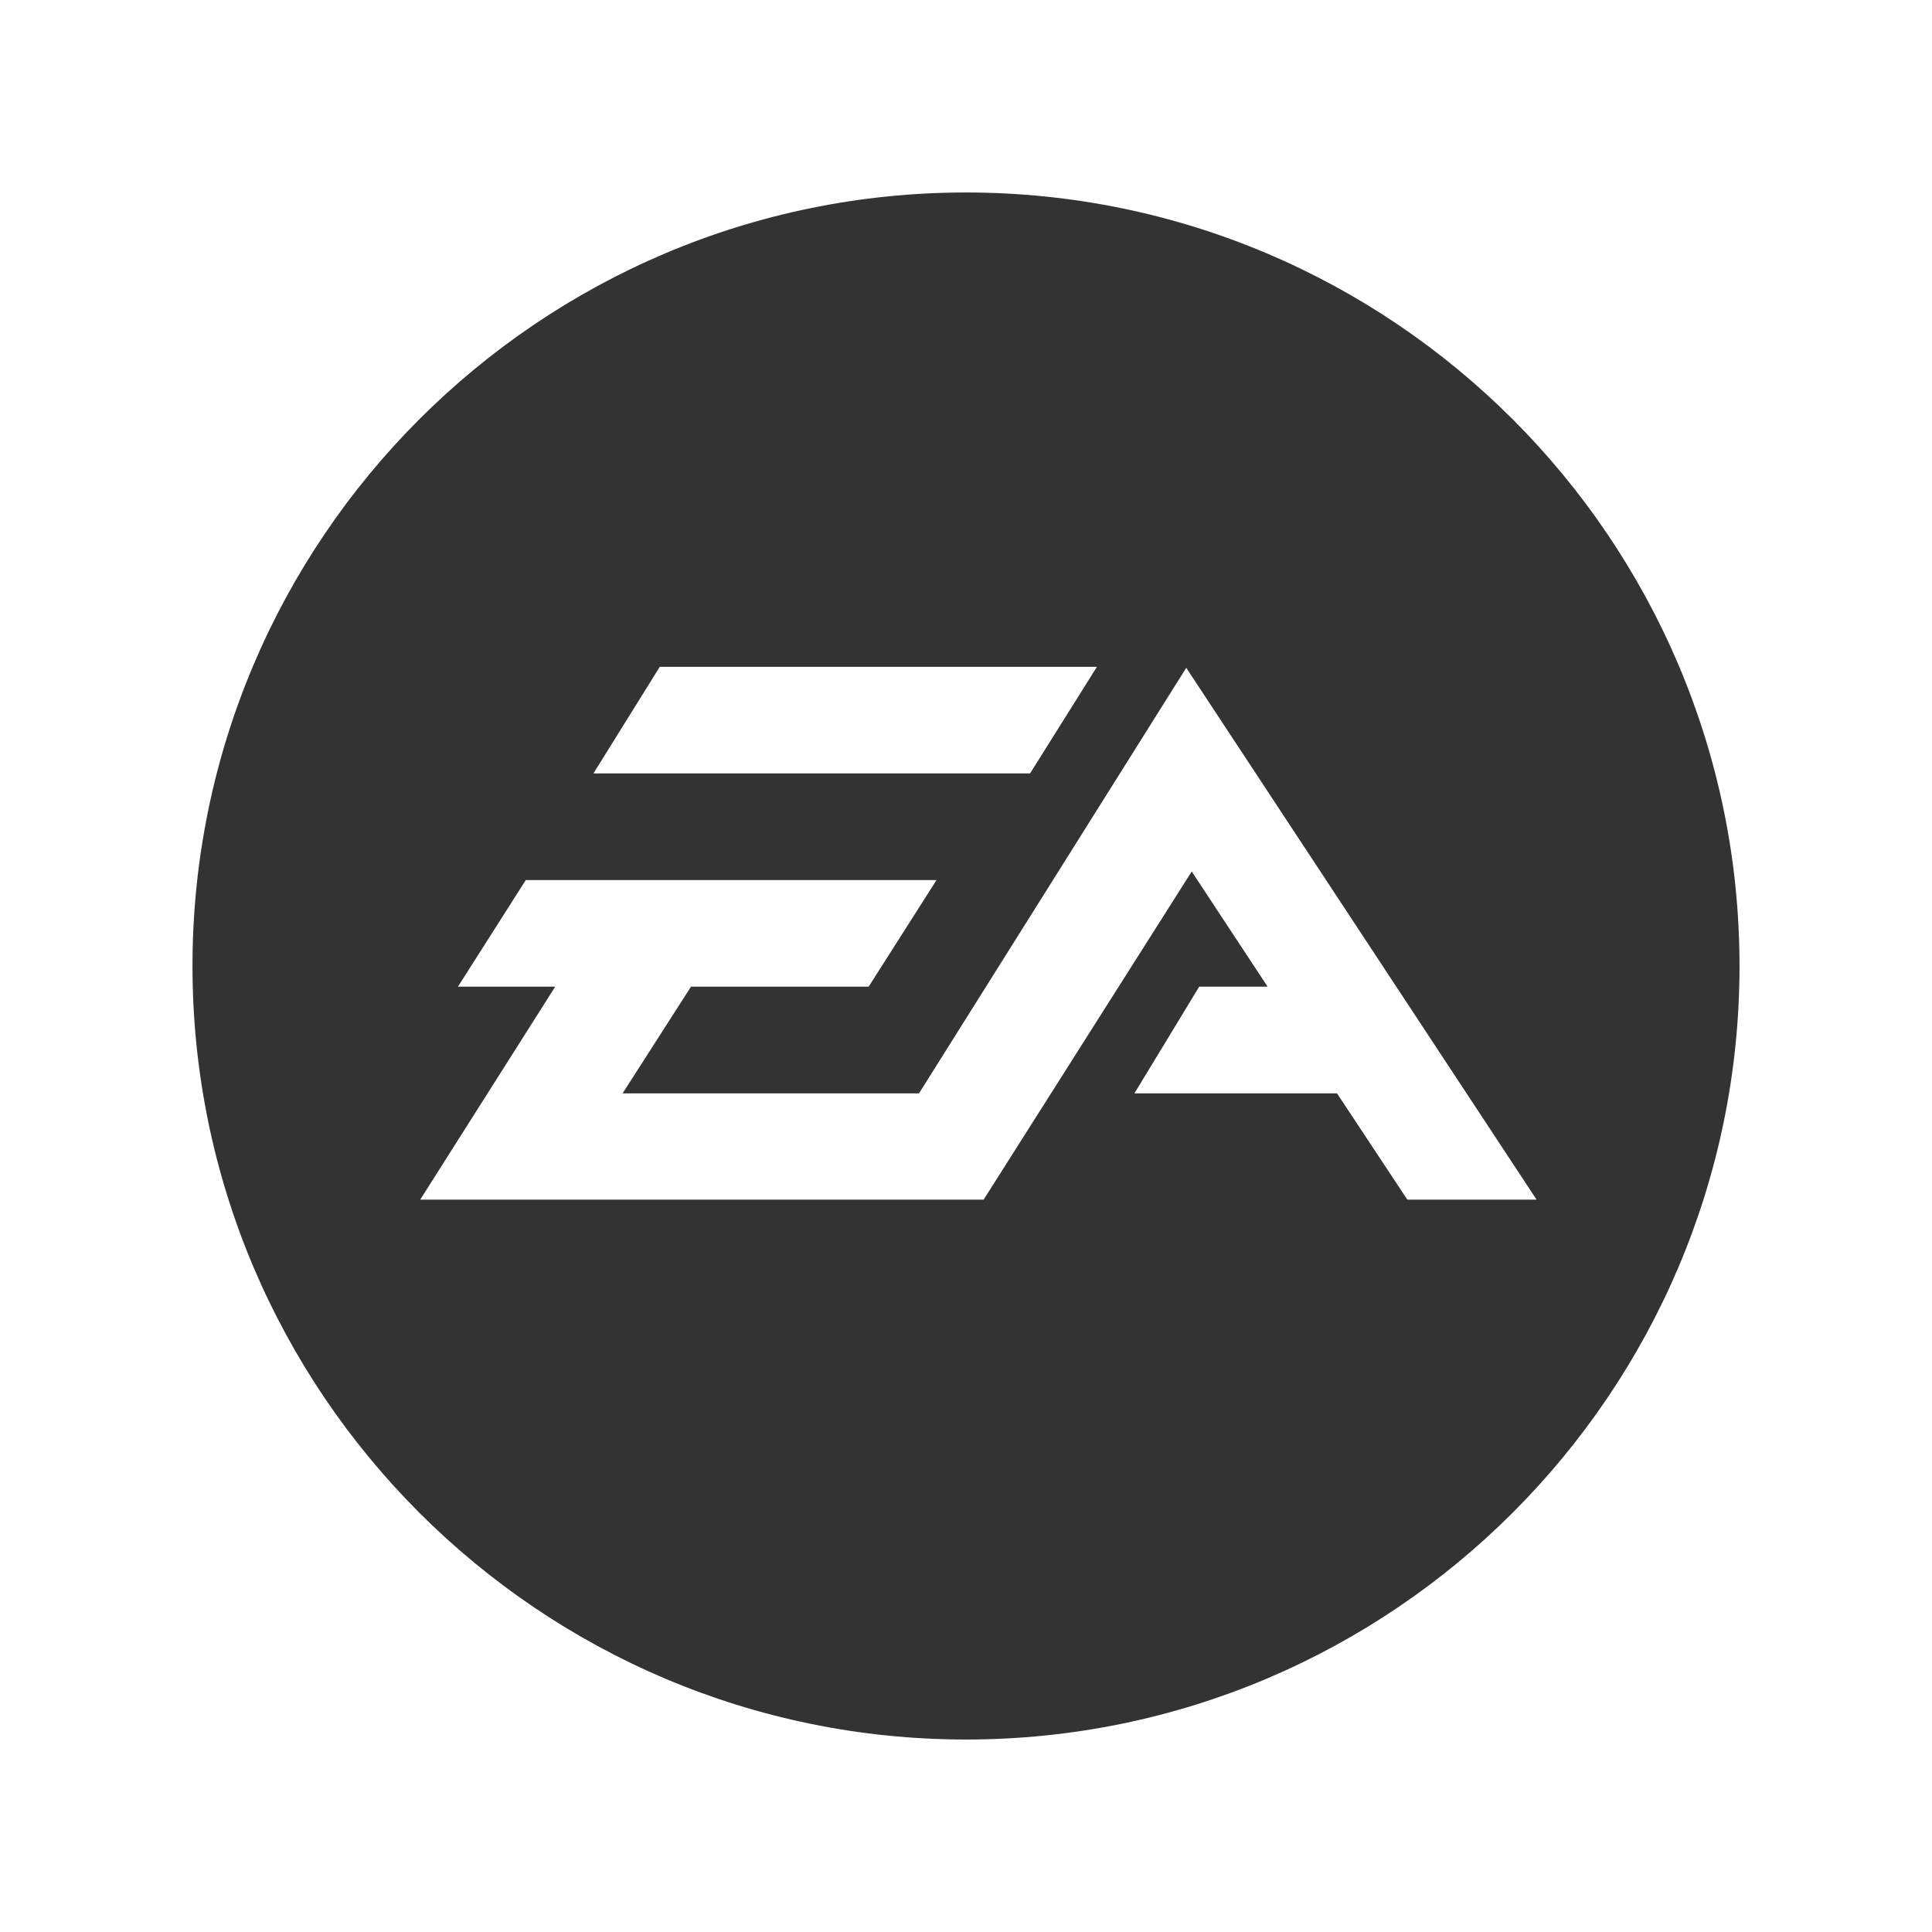
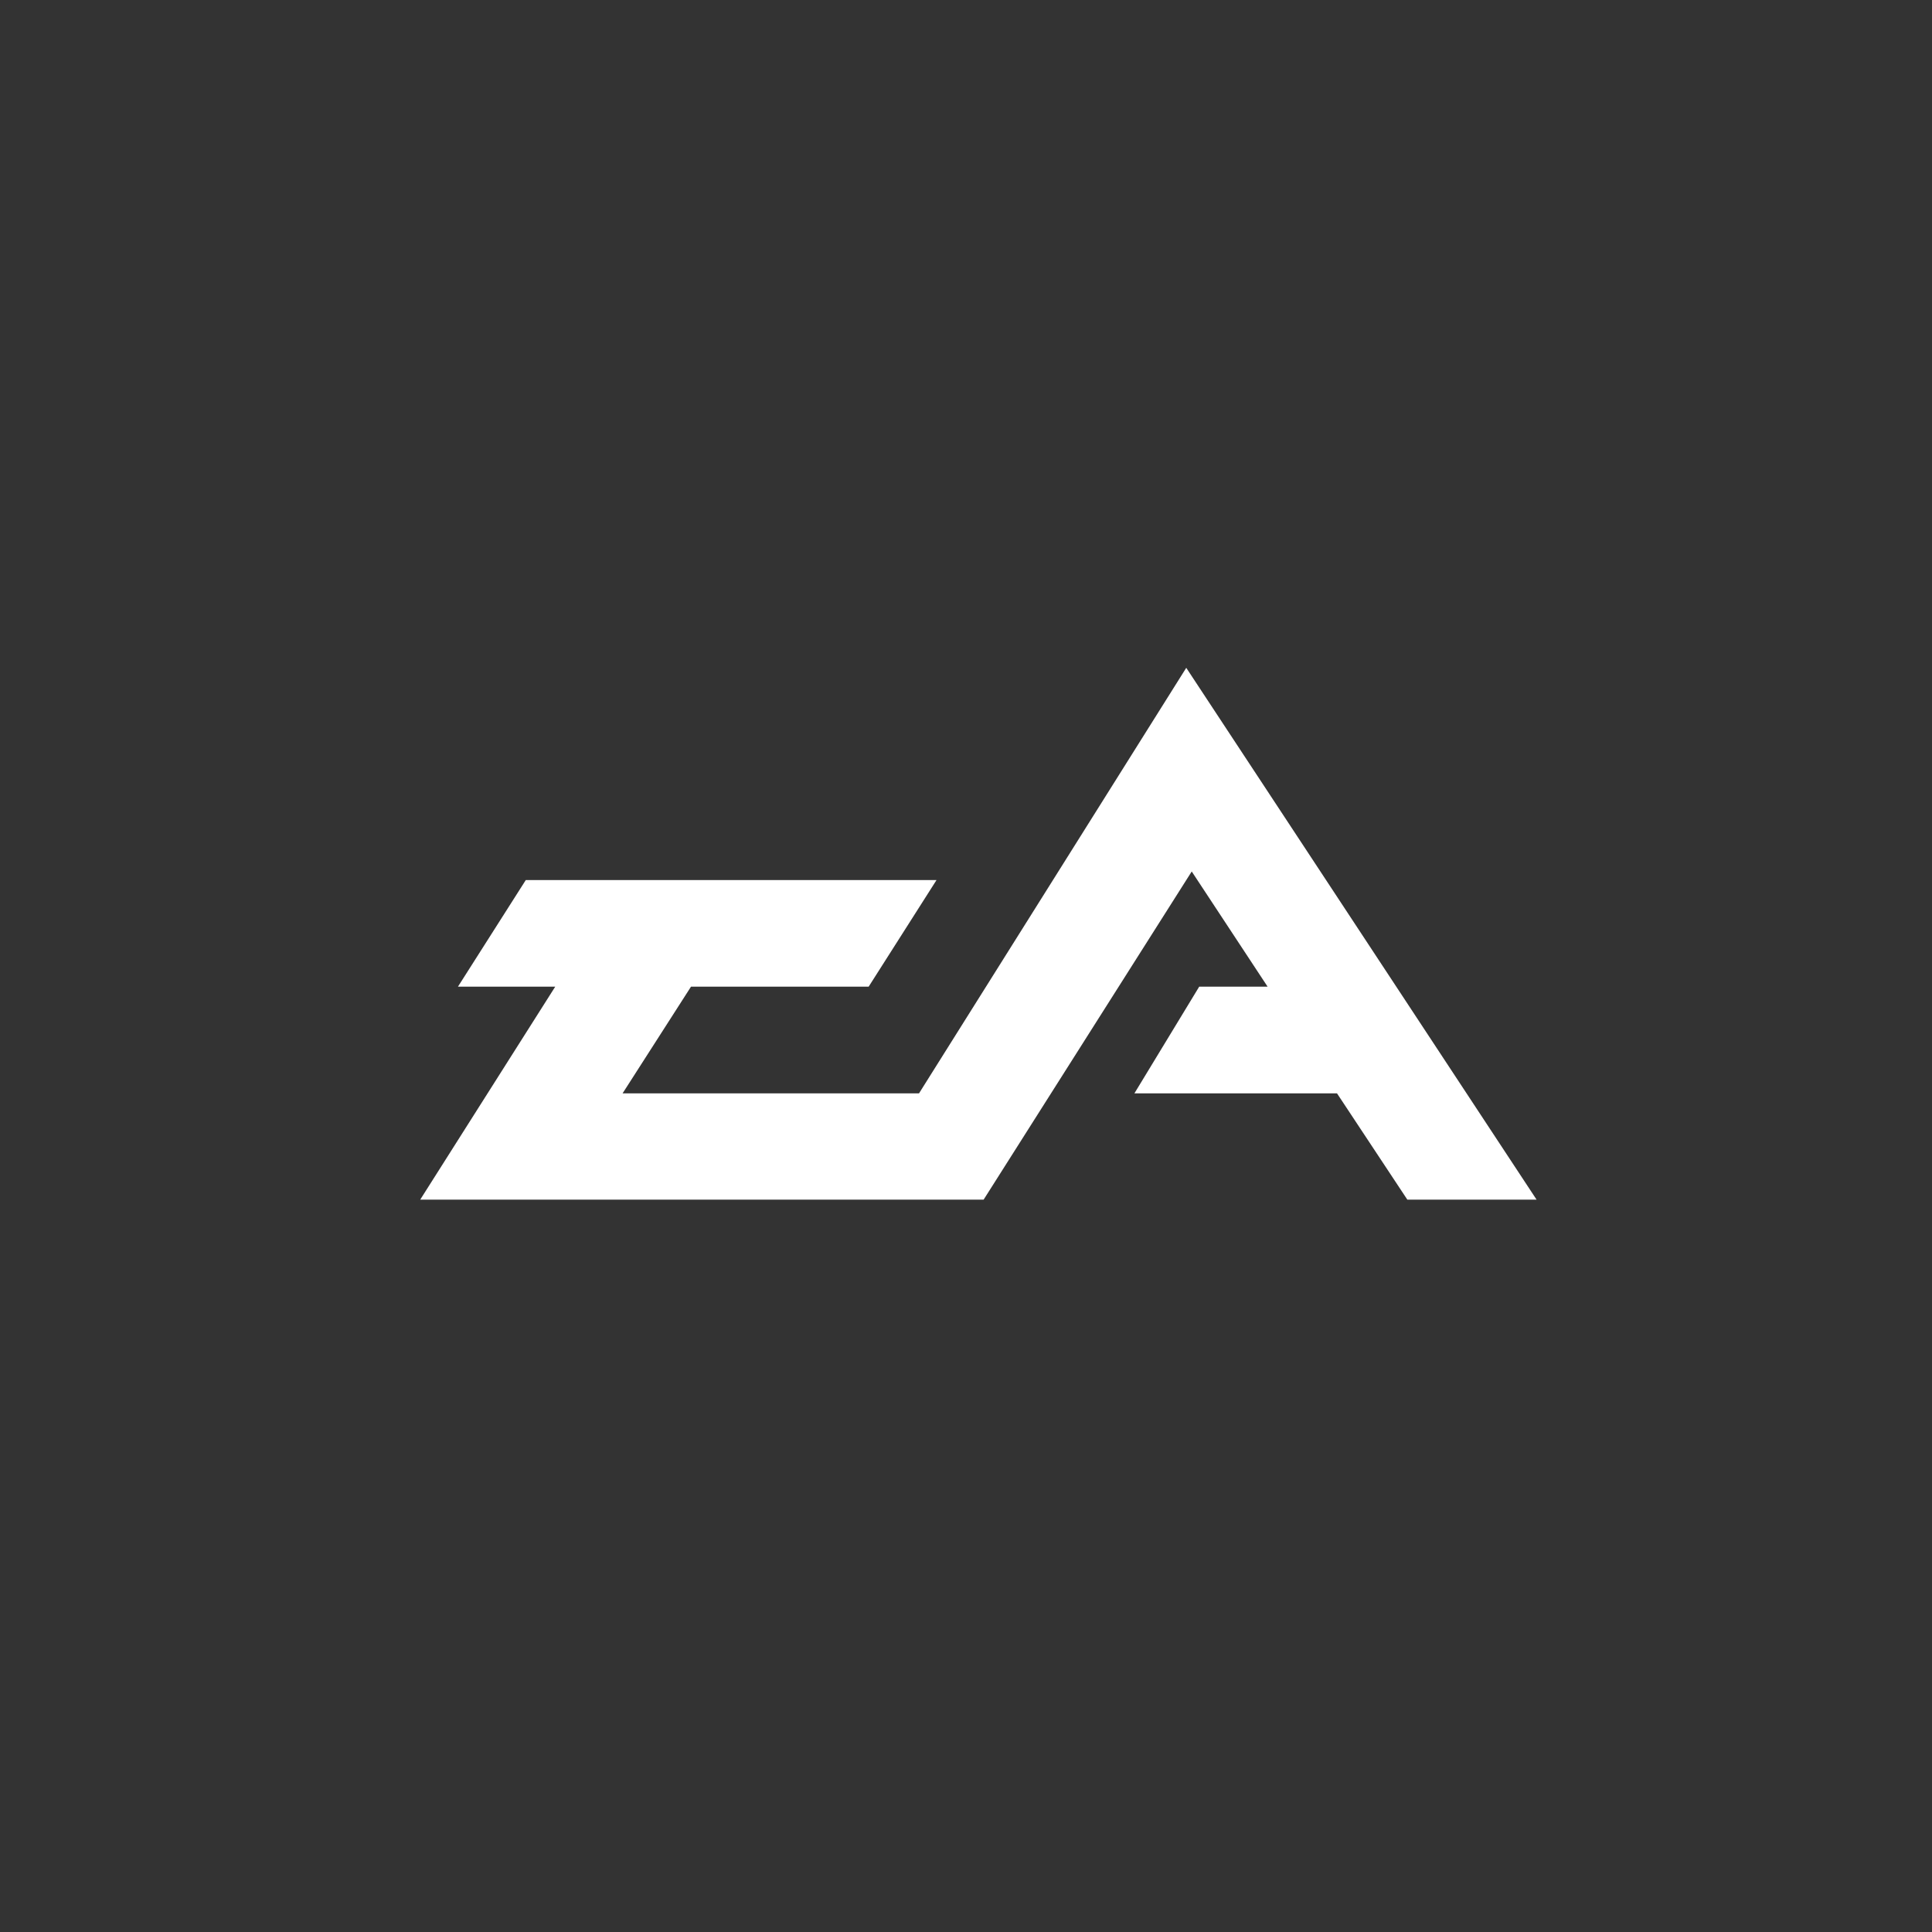
<svg xmlns="http://www.w3.org/2000/svg" version="1.1" id="EA" x="0px" y="0px" viewBox="0 0 512 512" style="enable-background:new 0 0 512 512;" xml:space="preserve">
  <rect x="0" y="0" width="512" height="512" fill="#333333" stroke="none" />
  <style type="text/css">
	.st0{fill:#FFFFFF;}
</style>
  <polygon class="st0" points="314.37,176.98 243.55,289.75 164.99,289.75 183.12,261.48 230.2,261.48 248.19,233.22 139.34,233.22   121.36,261.48 147.14,261.48 111.36,317.92 260.67,317.92 315.82,230.95 335.93,261.48 317.8,261.48 300.63,289.75 354.32,289.75   372.96,317.92 407.21,317.92 " />
-   <polygon class="st0" points="290.7,176.71 174.85,176.71 157.27,204.96 272.98,204.96 " />
  <g>
    <g>
-       <path class="st0" d="M0,0v512h512V0H0z M256,460.99c-113.03,0-204.99-91.96-204.99-204.99c0-113.03,91.96-204.99,204.99-204.99    c113.03,0,204.99,91.96,204.99,204.99C460.99,369.03,369.03,460.99,256,460.99z" />
-     </g>
+       </g>
  </g>
</svg>